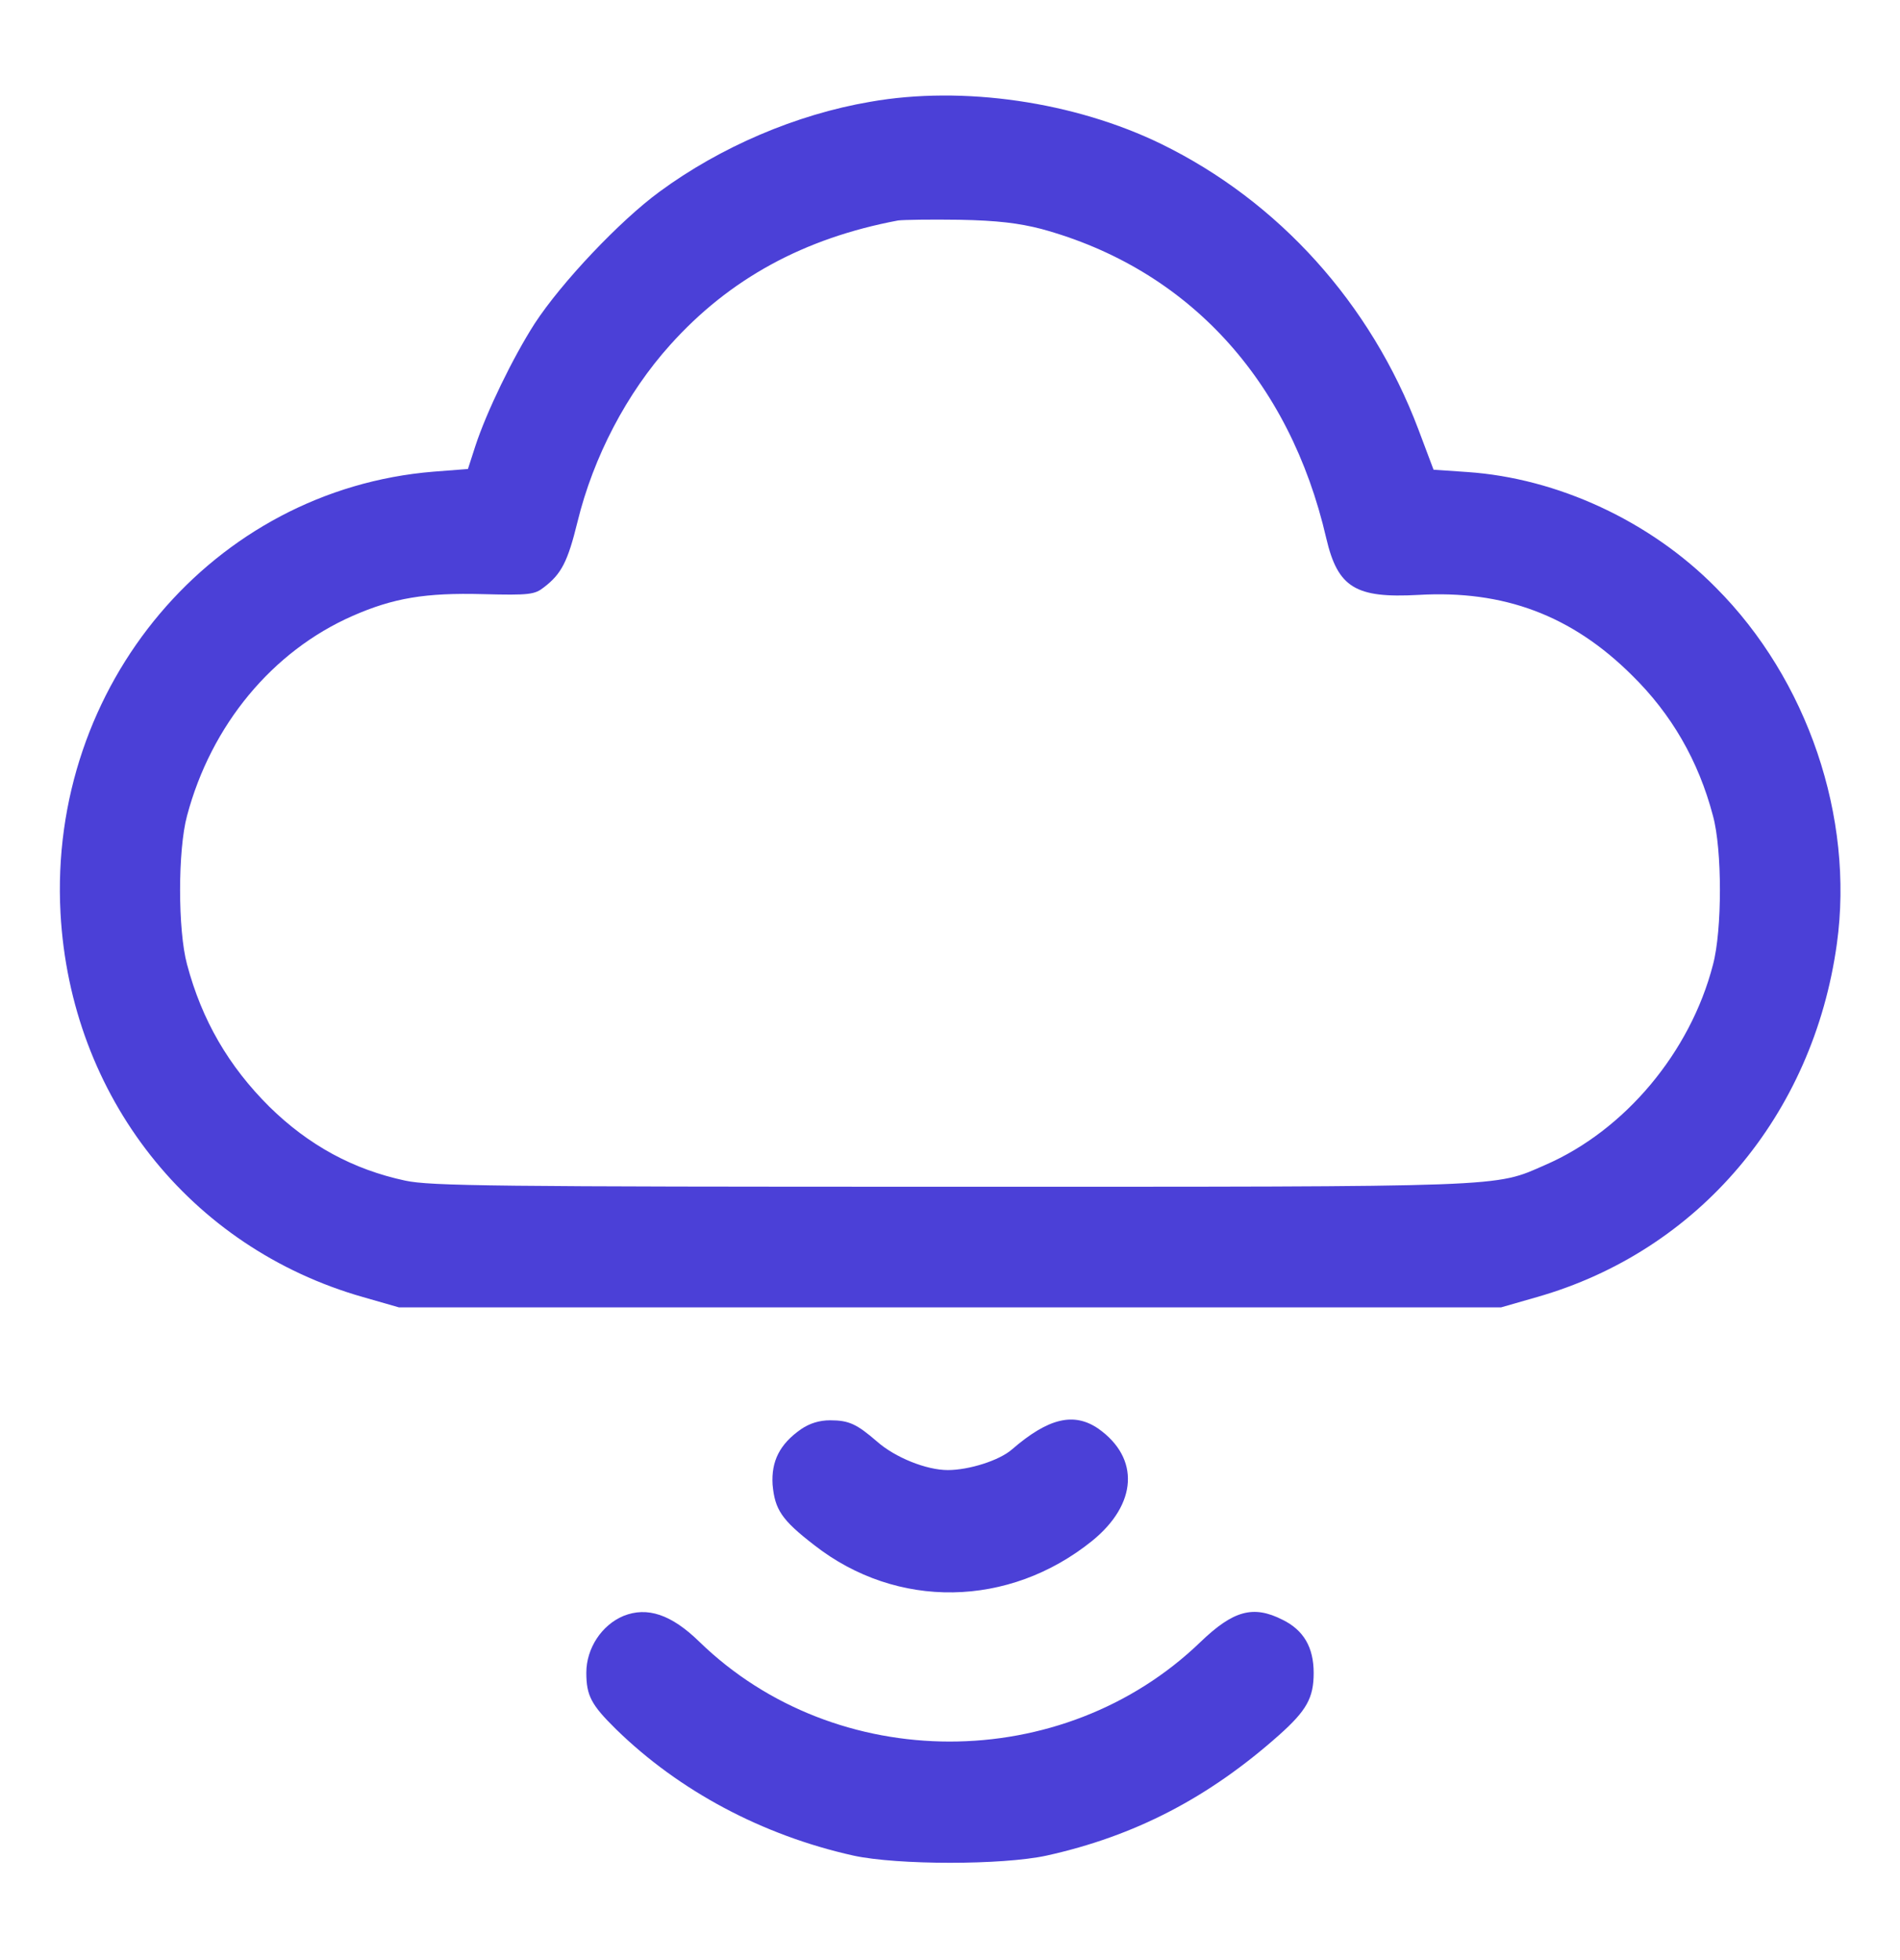
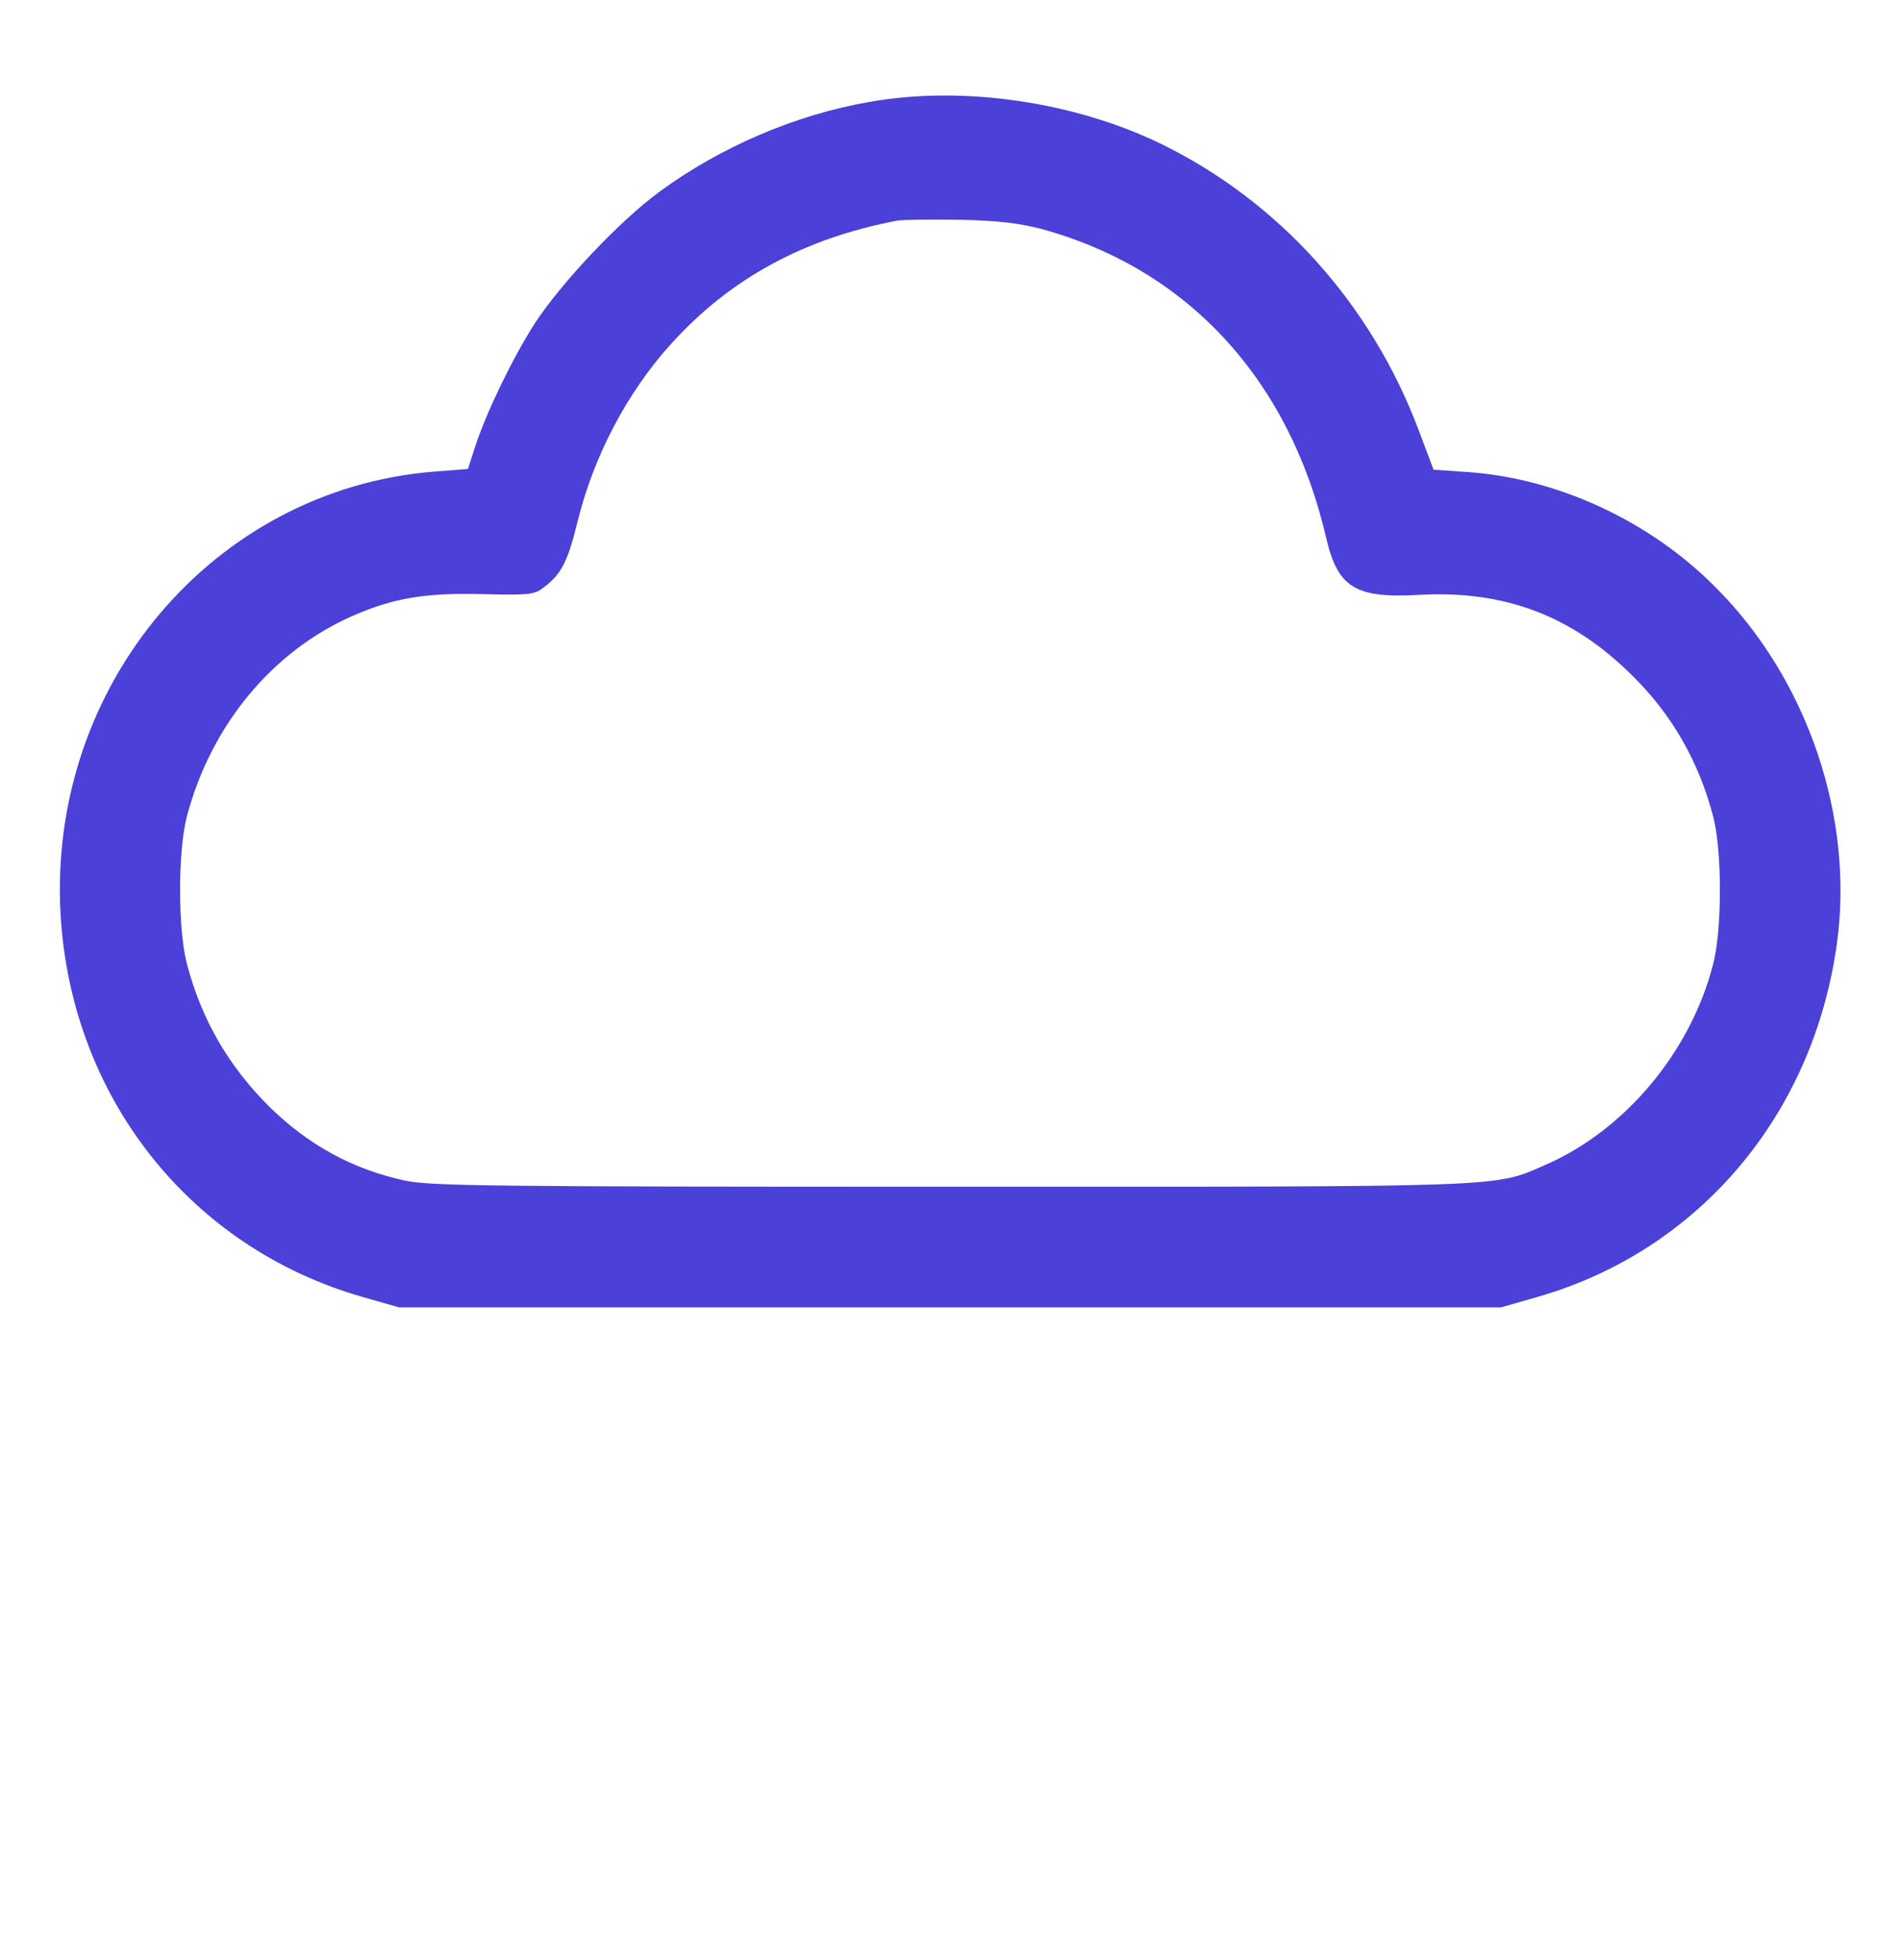
<svg xmlns="http://www.w3.org/2000/svg" width="32" height="33" viewBox="0 0 32 33" fill="none">
  <path d="M14.656 1.714C13.406 1.927 12.131 2.475 11.106 3.229C10.437 3.719 9.456 4.757 9.006 5.446C8.637 6.02 8.194 6.935 8.006 7.509L7.881 7.896L7.3 7.941C3.594 8.244 0.812 11.537 1.019 15.372C1.187 18.459 3.194 21.005 6.112 21.837L6.719 22.011H16H25.281L25.887 21.837C28.6 21.063 30.537 18.782 30.937 15.888C31.231 13.761 30.444 11.44 28.9 9.894C27.794 8.772 26.231 8.05 24.712 7.947L24.144 7.908L23.887 7.225C23.087 5.111 21.537 3.39 19.556 2.423C18.1 1.714 16.219 1.437 14.656 1.714ZM17.537 3.854C20 4.525 21.719 6.387 22.337 9.062C22.531 9.894 22.831 10.074 23.887 10.016C25.325 9.932 26.469 10.358 27.487 11.37C28.15 12.021 28.606 12.807 28.85 13.735C29.006 14.302 29.006 15.662 28.85 16.242C28.469 17.718 27.362 19.033 26.025 19.613C25.156 19.993 25.481 19.98 16 19.98C8.306 19.98 7.25 19.968 6.825 19.877C5.95 19.69 5.2 19.284 4.537 18.633C3.85 17.95 3.4 17.177 3.15 16.236C2.994 15.662 2.994 14.309 3.15 13.735C3.556 12.207 4.587 10.963 5.937 10.37C6.625 10.068 7.162 9.977 8.137 10.003C8.919 10.023 9.006 10.01 9.162 9.887C9.456 9.662 9.562 9.455 9.725 8.791C9.994 7.689 10.556 6.619 11.287 5.807C12.287 4.692 13.544 4.009 15.125 3.712C15.212 3.7 15.675 3.693 16.156 3.7C16.806 3.712 17.162 3.758 17.537 3.854Z" fill="#4B40D7" />
-   <path d="M13.494 24.06C13.131 24.312 12.988 24.602 13.012 24.995C13.05 25.414 13.162 25.588 13.713 26.013C15.106 27.102 16.994 27.07 18.394 25.942C19.156 25.323 19.2 24.55 18.5 24.054C18.087 23.77 17.656 23.873 17.044 24.402C16.831 24.589 16.319 24.75 15.963 24.75C15.6 24.75 15.075 24.537 14.775 24.273C14.431 23.976 14.3 23.912 13.981 23.912C13.8 23.912 13.637 23.963 13.494 24.06Z" fill="#4B40D7" />
-   <path d="M10.5 27.206C10.131 27.36 9.875 27.754 9.875 28.16C9.875 28.546 9.956 28.701 10.375 29.113C11.438 30.151 12.838 30.899 14.375 31.241C15.119 31.402 16.881 31.402 17.625 31.241C19.113 30.912 20.356 30.267 21.544 29.21C22.006 28.798 22.125 28.585 22.125 28.166C22.125 27.734 21.956 27.444 21.6 27.27C21.106 27.019 20.769 27.116 20.219 27.644C17.9 29.881 14.081 29.881 11.775 27.637C11.306 27.18 10.9 27.045 10.5 27.206Z" fill="#4B40D7" />
</svg>